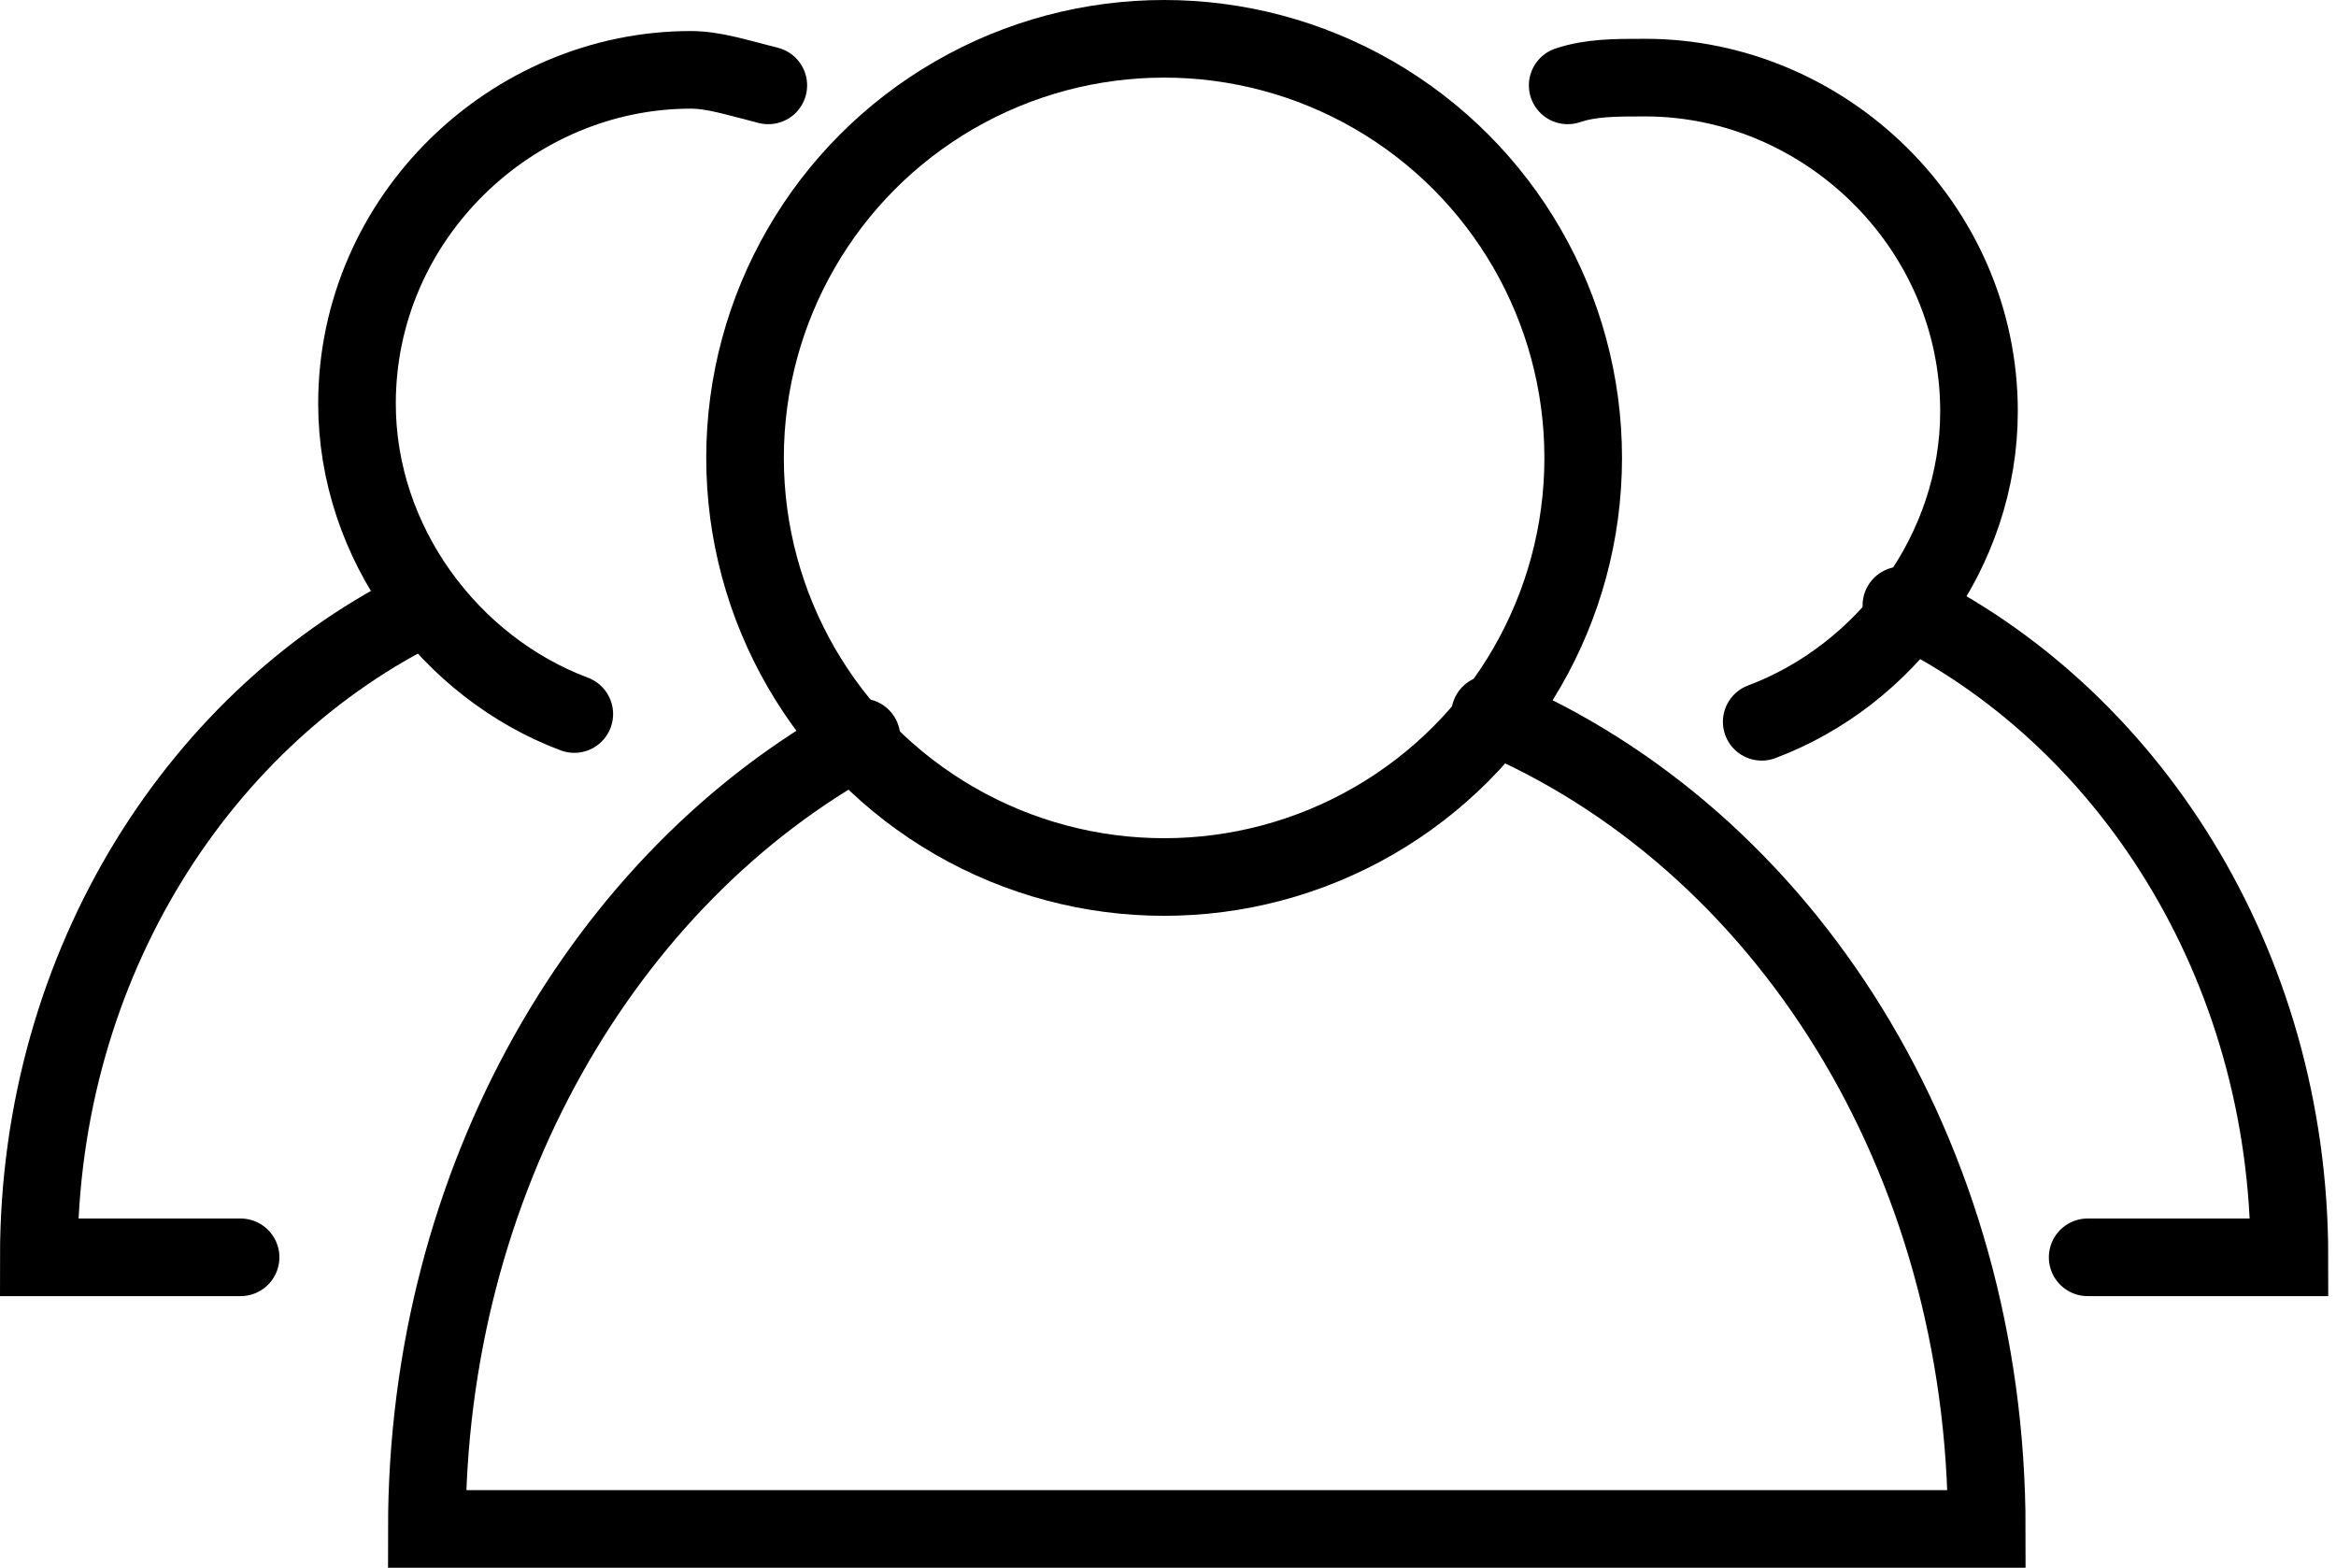
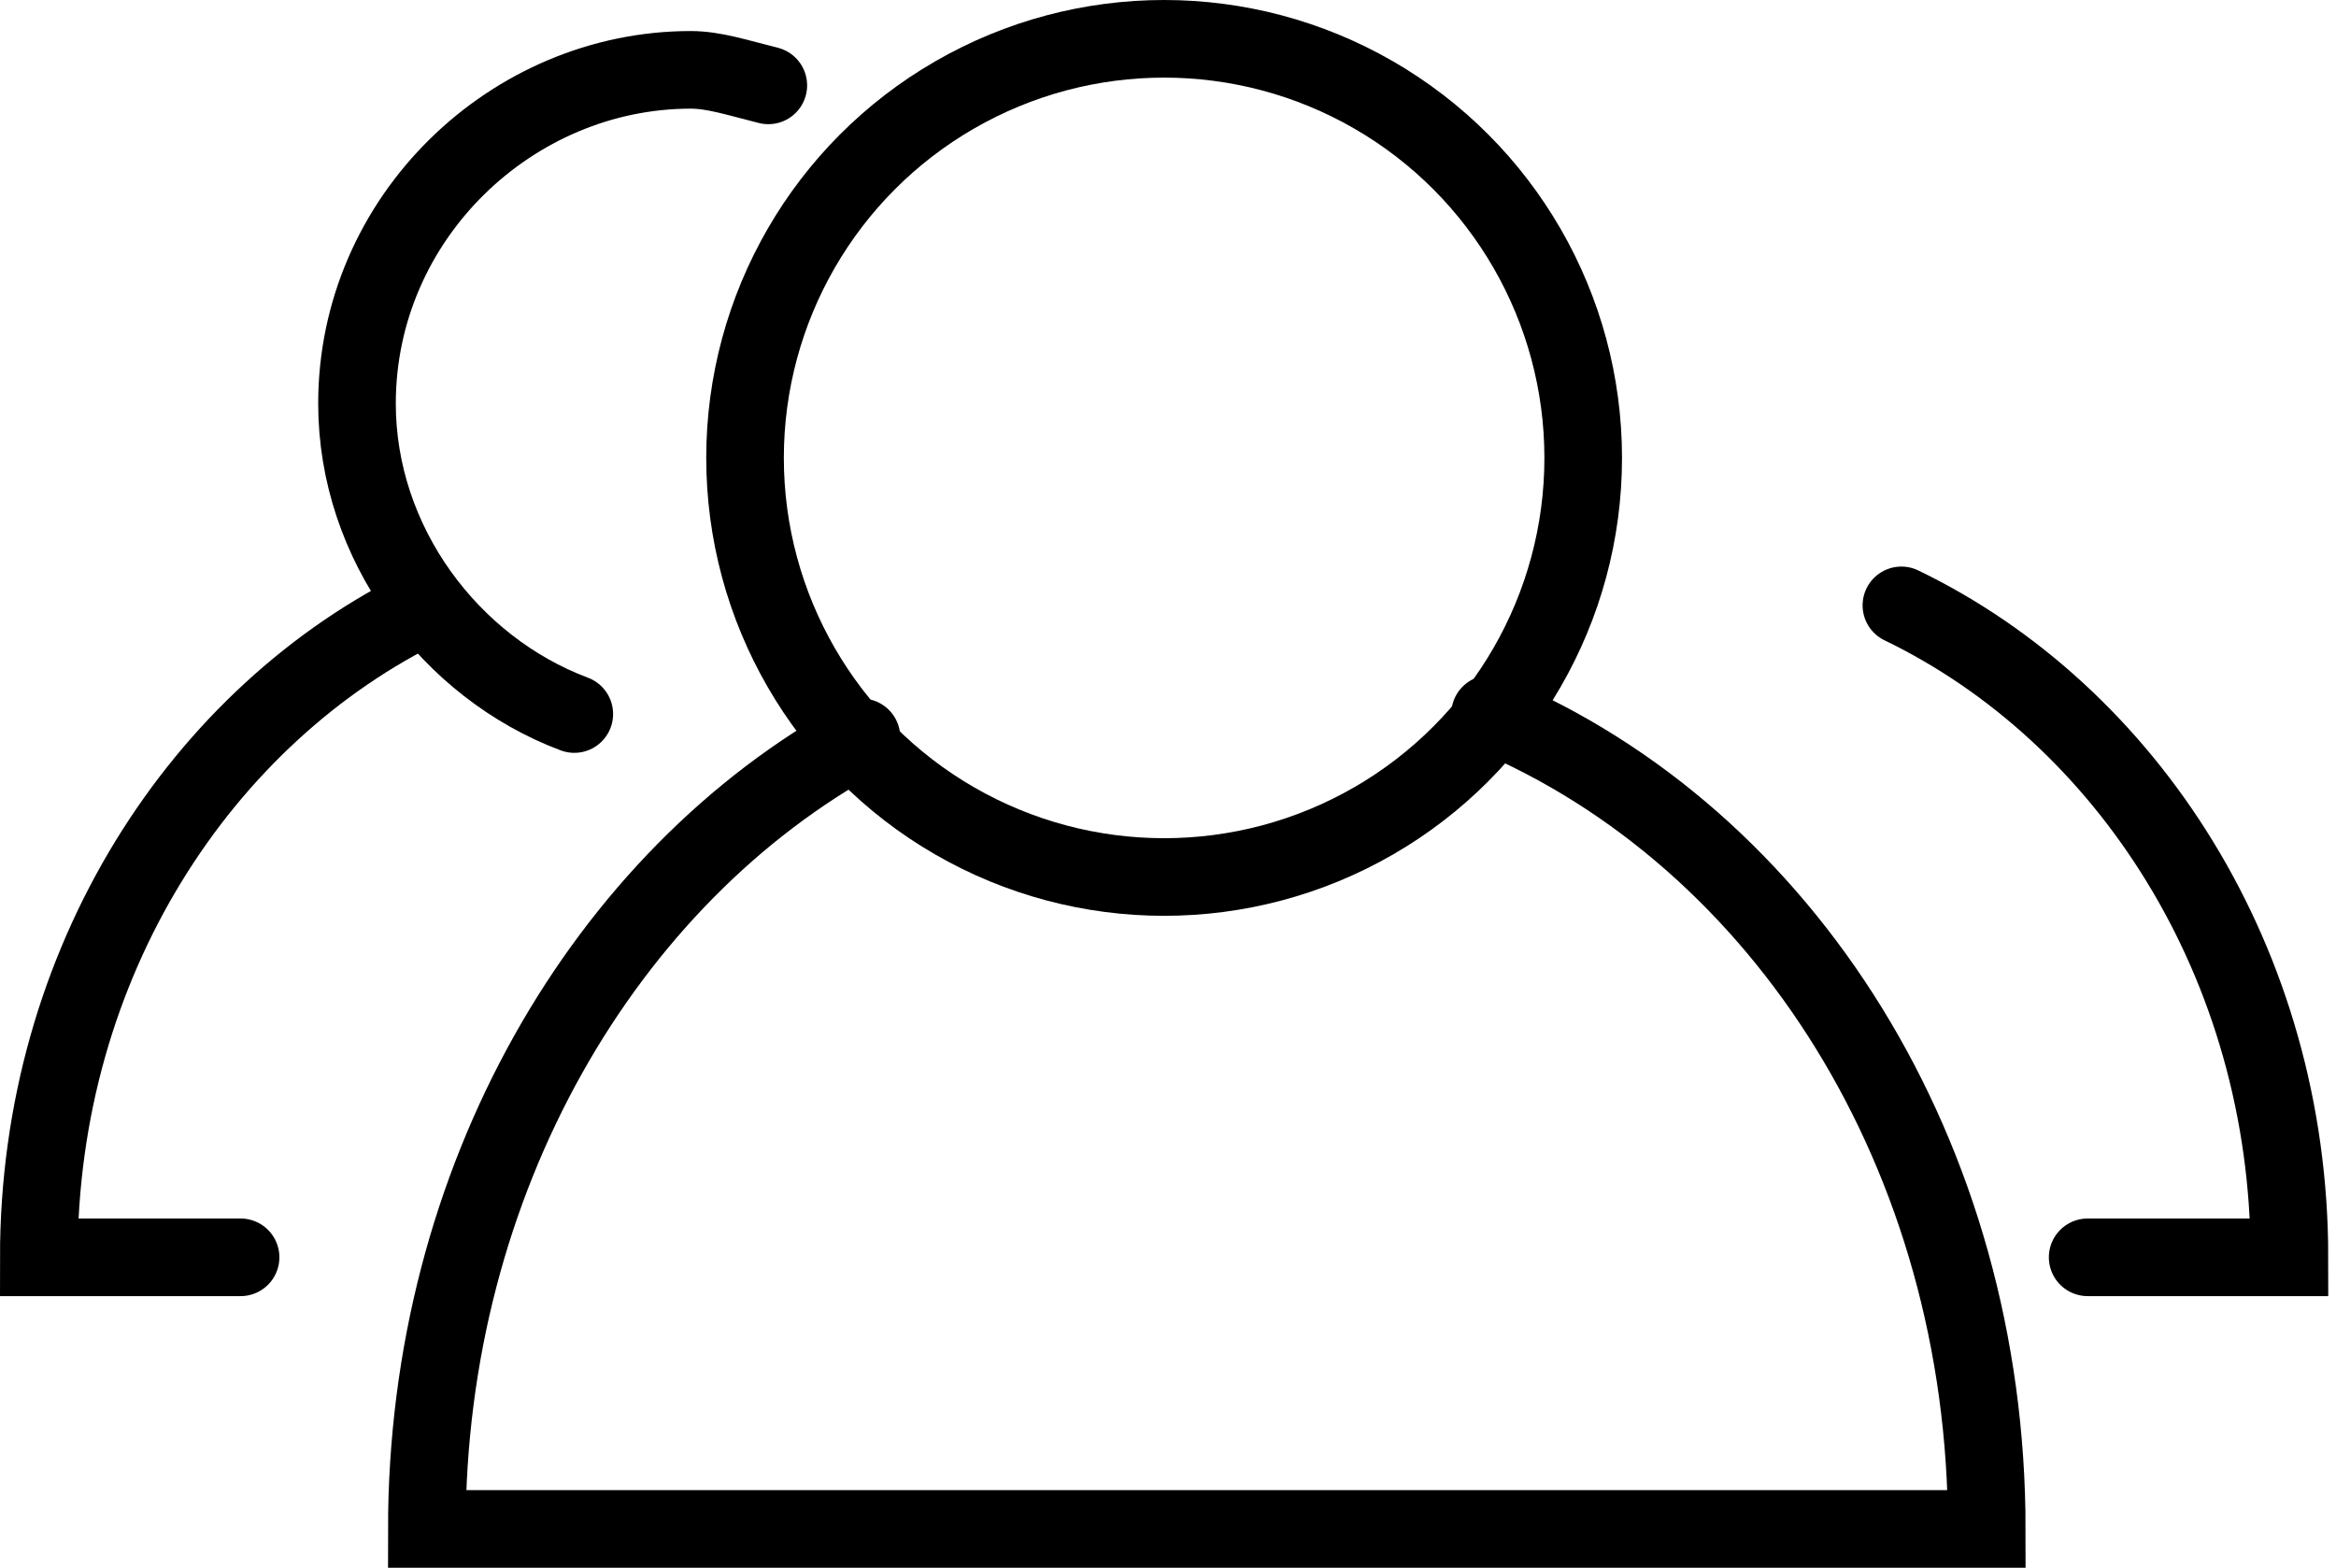
<svg xmlns="http://www.w3.org/2000/svg" version="1.1" id="Layer_2" x="0px" y="0px" viewBox="0 0 30.1 20.2" style="enable-background:new 0 0 30.1 20.2;" xml:space="preserve">
  <style type="text/css">
	.st0{fill:none;stroke:#000000;stroke-linecap:round;stroke-miterlimit:10;}
</style>
  <g>
-     <path d="M-174.4,163.9c-4.1,0-7.4-3.3-7.4-7.4s3.3-7.4,7.4-7.4s7.4,3.3,7.4,7.4S-170.3,163.9-174.4,163.9z M-174.4,150.1   c-3.5,0-6.4,2.9-6.4,6.4s2.9,6.4,6.4,6.4s6.4-2.9,6.4-6.4S-170.9,150.1-174.4,150.1z" />
    <path d="M-180,172.6l-1.2-4.9l-5.1,0.7l5.3-9.2c0.1-0.2,0.4-0.3,0.7-0.2c0.2,0.1,0.3,0.4,0.2,0.7l-4.3,7.4l4-0.6l0.8,3.2l3.5-6.7   c0.1-0.2,0.4-0.3,0.7-0.2c0.2,0.1,0.3,0.4,0.2,0.7L-180,172.6z" />
    <path d="M-168.9,172.6l-4.7-9c-0.1-0.2,0-0.5,0.2-0.7c0.2-0.1,0.5,0,0.7,0.2l3.5,6.7l0.8-3.2l4,0.6l-4.3-7.4   c-0.1-0.2-0.1-0.5,0.2-0.7c0.2-0.1,0.5-0.1,0.7,0.2l5.3,9.2l-5.1-0.7L-168.9,172.6z" />
  </g>
  <g>
    <g>
      <path d="M6.7,152.5c-2.5,0-4.5-2-4.5-4.5s2-4.5,4.5-4.5c2.5,0,4.5,2,4.5,4.5S9.2,152.5,6.7,152.5z M6.7,144.6    c-1.9,0-3.5,1.6-3.5,3.5c0,1.9,1.6,3.5,3.5,3.5s3.5-1.6,3.5-3.5C10.2,146.1,8.7,144.6,6.7,144.6z" />
      <path d="M15.1,158.9h-16v-0.5c0-3.4,1.7-6.5,4.5-8c0.2-0.1,0.5,0,0.7,0.2c0.1,0.2,0,0.5-0.2,0.7c-2.3,1.2-3.8,3.8-3.9,6.6h13.9    c-0.2-3.1-1.9-5.7-4.4-6.9c-0.3-0.1-0.4-0.4-0.3-0.7c0.1-0.3,0.4-0.4,0.7-0.3c3.1,1.4,5,4.6,5,8.3V158.9z" />
    </g>
    <g>
      <path d="M23.9,169.6c-2.5,0-4.5-2-4.5-4.5s2-4.5,4.5-4.5c2.5,0,4.5,2,4.5,4.5S26.4,169.6,23.9,169.6z M23.9,161.6    c-1.9,0-3.5,1.6-3.5,3.5c0,1.9,1.6,3.5,3.5,3.5s3.5-1.6,3.5-3.5C27.4,163.2,25.8,161.6,23.9,161.6z" />
      <path d="M32.3,175.9h-16v-0.5c0-3.4,1.7-6.5,4.5-8c0.2-0.1,0.5,0,0.7,0.2c0.1,0.2,0,0.5-0.2,0.7c-2.3,1.2-3.8,3.8-3.9,6.6h13.9    c-0.2-3.1-1.9-5.7-4.4-6.9c-0.3-0.1-0.4-0.4-0.3-0.7c0.1-0.3,0.4-0.4,0.7-0.3c3.1,1.4,5,4.6,5,8.3V175.9z" />
    </g>
    <g>
      <path d="M14.9,173.6c-6.8,0-12.4-5.5-12.7-12.5c0-0.3,0.2-0.5,0.5-0.5c0.3,0,0.5,0.2,0.5,0.5c0.3,6.5,5.4,11.5,11.7,11.5    c0.3,0,0.5,0.2,0.5,0.5S15.2,173.6,14.9,173.6z" />
      <path d="M1.4,166.6c0,0-0.1,0-0.1,0c-0.3-0.1-0.4-0.3-0.4-0.6l1.3-5.8l5,4.3c0.2,0.2,0.2,0.5,0.1,0.7c-0.2,0.2-0.5,0.2-0.7,0.1    L2.8,162l-0.9,4.2C1.8,166.4,1.6,166.6,1.4,166.6z" />
    </g>
    <g>
      <path d="M27.1,159.3c-0.3,0-0.5-0.2-0.5-0.5c-0.3-6.5-5.4-11.5-11.7-11.5c-0.3,0-0.5-0.2-0.5-0.5s0.2-0.5,0.5-0.5    c6.8,0,12.4,5.5,12.7,12.5C27.6,159,27.4,159.3,27.1,159.3C27.1,159.3,27.1,159.3,27.1,159.3z" />
      <path d="M27.7,159.7l-5-4.3c-0.2-0.2-0.2-0.5-0.1-0.7c0.2-0.2,0.5-0.2,0.7-0.1l3.7,3.2l0.9-4.2c0.1-0.3,0.3-0.4,0.6-0.4    c0.3,0.1,0.4,0.3,0.4,0.6L27.7,159.7z" />
    </g>
  </g>
  <g>
    <path d="M15,236.3c-3.2,0-5.9-2.6-5.9-5.9s2.6-5.9,5.9-5.9s5.9,2.6,5.9,5.9S18.3,236.3,15,236.3z M15,225.6c-2.7,0-4.9,2.2-4.9,4.9   c0,2.7,2.2,4.9,4.9,4.9s4.9-2.2,4.9-4.9C19.9,227.8,17.7,225.6,15,225.6z" />
    <path d="M26.1,244.8H5v-0.5c0-4.5,2.3-8.6,5.9-10.6c0.2-0.1,0.5,0,0.7,0.2c0.1,0.2,0,0.5-0.2,0.7c-3.2,1.8-5.2,5.3-5.4,9.2h19.1   c-0.2-4.3-2.5-8-6.1-9.6c-0.3-0.1-0.4-0.4-0.3-0.7s0.4-0.4,0.7-0.3c4,1.8,6.7,6.1,6.7,11V244.8z" />
  </g>
  <g>
    <g>
      <path d="M22.6,234.3c-0.2,0-0.4-0.1-0.5-0.3c-0.1-0.3,0-0.5,0.3-0.6c1.5-0.5,2.5-2,2.5-3.5c0-2.1-1.7-3.8-3.8-3.8    c-0.3,0-0.6,0-0.9,0.1c-0.3,0.1-0.5-0.1-0.6-0.4c-0.1-0.3,0.1-0.5,0.4-0.6c0.4-0.1,0.7-0.1,1.1-0.1c2.6,0,4.8,2.1,4.8,4.8    c0,2-1.2,3.8-3.1,4.5C22.8,234.3,22.7,234.3,22.6,234.3z" />
      <path d="M30.1,241.3h-3.1c-0.3,0-0.5-0.2-0.5-0.5s0.2-0.5,0.5-0.5h2.1c-0.2-3.3-2-6.2-4.7-7.4c-0.3-0.1-0.4-0.4-0.3-0.7    c0.1-0.3,0.4-0.4,0.7-0.3c3.2,1.4,5.3,4.9,5.3,8.8V241.3z" />
    </g>
    <g>
      <path d="M7.4,234.3c-0.1,0-0.1,0-0.2,0c-1.9-0.7-3.1-2.5-3.1-4.5c0-2.6,2.1-4.8,4.8-4.8c0.4,0,0.7,0,1.1,0.1    c0.3,0.1,0.4,0.3,0.4,0.6c-0.1,0.3-0.3,0.4-0.6,0.4c-0.3-0.1-0.6-0.1-0.9-0.1c-2.1,0-3.8,1.7-3.8,3.8c0,1.6,1,3,2.5,3.5    c0.3,0.1,0.4,0.4,0.3,0.6C7.8,234.2,7.6,234.3,7.4,234.3z" />
      <path d="M3.1,241.3H0v-0.5c0-3.9,2.1-7.4,5.3-8.8c0.3-0.1,0.5,0,0.7,0.3c0.1,0.3,0,0.5-0.3,0.7C3,234.1,1.2,237,1,240.3h2.1    c0.3,0,0.5,0.2,0.5,0.5S3.4,241.3,3.1,241.3z" />
    </g>
  </g>
  <path d="M-161.6,237.2h-5.5l-11.9-11.9v-7.2c0-0.3,0.2-0.5,0.5-0.5s0.5,0.2,0.5,0.5v6.8l11.3,11.3h5.1c0.3,0,0.5,0.2,0.5,0.5  S-161.4,237.2-161.6,237.2z" />
  <path d="M-175.1,229c-0.1,0-0.3,0-0.4-0.1c-0.2-0.2-0.2-0.5,0-0.7l2.1-2.1h4l7.4-7.4c0.2-0.2,0.5-0.2,0.7,0s0.2,0.5,0,0.7l-7.7,7.7  h-4l-1.8,1.8C-174.8,229-175,229-175.1,229z" />
  <path d="M-170.7,233.4c-0.1,0-0.3,0-0.4-0.1c-0.2-0.2-0.2-0.5,0-0.7l2.5-2.5h6c0.3,0,0.5,0.2,0.5,0.5s-0.2,0.5-0.5,0.5h-5.6  l-2.3,2.3C-170.5,233.3-170.6,233.4-170.7,233.4z" />
  <path d="M-175.4,249.2c-0.3,0-0.5-0.2-0.5-0.5v-4.6l-3.2-3.2l2.2-2.2c0.2-0.2,0.5-0.2,0.7,0s0.2,0.5,0,0.7l-1.5,1.5l2.8,2.8v5  C-174.9,249-175.1,249.2-175.4,249.2z" />
  <path d="M-184.5,238.1c-0.1,0-0.3,0-0.4-0.1c-0.2-0.2-0.2-0.5,0-0.7l3.8-3.8c0.2-0.2,0.5-0.2,0.7,0s0.2,0.5,0,0.7l-3.8,3.8  C-184.2,238.1-184.3,238.1-184.5,238.1z" />
  <path d="M-165,244.9c-0.1,0-0.3,0-0.4-0.1l-5.5-5.5c-0.2-0.2-0.2-0.5,0-0.7s0.5-0.2,0.7,0l5.5,5.5c0.2,0.2,0.2,0.5,0,0.7  C-164.8,244.9-164.9,244.9-165,244.9z" />
  <path d="M-171.8,238.1c-0.1,0-0.3,0-0.4-0.1l-1.5-1.5c-0.2-0.2-0.2-0.5,0-0.7s0.5-0.2,0.7,0l1.5,1.5c0.2,0.2,0.2,0.5,0,0.7  C-171.6,238.1-171.7,238.1-171.8,238.1z" />
  <path d="M-174.7,235.2c-0.1,0-0.3,0-0.4-0.1l-1-1c-0.2-0.2-0.2-0.5,0-0.7s0.5-0.2,0.7,0l1,1c0.2,0.2,0.2,0.5,0,0.7  C-174.4,235.2-174.6,235.2-174.7,235.2z" />
  <path class="st0" d="M-175.7,233.7" />
  <path class="st0" d="M-176.9,232.6" />
  <path d="M-177.1,232.9c-0.1,0-0.3,0-0.4-0.1l-1.9-1.9c-0.2-0.2-0.2-0.5,0-0.7s0.5-0.2,0.7,0l1.9,1.9c0.2,0.2,0.2,0.5,0,0.7  C-176.8,232.8-177,232.9-177.1,232.9z" />
  <path class="st0" d="M-179,230.5" />
  <path class="st0" d="M-180.6,228.8" />
  <path d="M-180.6,229.3c-0.1,0-0.3,0-0.4-0.1l-4-4h-3.7c-0.3,0-0.5-0.2-0.5-0.5s0.2-0.5,0.5-0.5h4.1l4.3,4.3c0.2,0.2,0.2,0.5,0,0.7  C-180.4,229.3-180.5,229.3-180.6,229.3z" />
  <g>
    <circle class="st0" cx="-174.4" cy="-68.1" r="6.9" />
-     <polyline class="st0" points="-180.6,-65.2 -185.4,-56.8 -180.9,-57.5 -179.9,-53.4 -175.8,-61.3  " />
-     <polyline class="st0" points="-168.3,-65.2 -163.5,-56.8 -168.1,-57.5 -169.1,-53.4 -173.1,-61.3  " />
  </g>
  <g>
    <g>
      <circle class="st0" cx="6.7" cy="-76.6" r="4" />
      <path class="st0" d="M3.8-73.8c-2.5,1.4-4.2,4.2-4.2,7.6h15c0-3.6-2-6.6-4.7-7.8" />
    </g>
    <g>
      <circle class="st0" cx="23.9" cy="-59.5" r="4" />
      <path class="st0" d="M21-56.8c-2.5,1.4-4.2,4.2-4.2,7.6h15c0-3.6-2-6.6-4.7-7.8" />
    </g>
    <g>
      <path class="st0" d="M14.9-51.5c-6.6,0-11.9-5.3-12.2-12" />
      <polyline class="st0" points="1.4,-58.5 2.5,-63.5 6.8,-59.8   " />
    </g>
    <g>
      <path class="st0" d="M14.9-77.9c6.6,0,11.9,5.3,12.2,12" />
      <polyline class="st0" points="28.5,-70.8 27.4,-65.8 23,-69.6   " />
    </g>
  </g>
  <g>
    <circle class="st0" cx="15" cy="5.9" r="5.4" />
    <path class="st0" d="M11.1,9.5c-3.3,1.8-5.6,5.7-5.6,10.2h20.1c0-4.8-2.6-8.9-6.4-10.5" />
  </g>
  <g>
    <g>
-       <path class="st0" d="M20.2,1.1c0.3-0.1,0.6-0.1,1-0.1c2.3,0,4.3,1.9,4.3,4.3c0,1.8-1.2,3.4-2.8,4" />
      <path class="st0" d="M26.9,16.2h2.6c0-3.8-2.1-7-5-8.4" />
    </g>
    <g>
      <path class="st0" d="M9.9,1.1C9.5,1,9.2,0.9,8.9,0.9c-2.3,0-4.3,1.9-4.3,4.3c0,1.8,1.2,3.4,2.8,4" />
      <path class="st0" d="M3.1,16.2H0.5c0-3.8,2.1-7,5-8.4" />
    </g>
  </g>
  <polyline class="st0" points="-178.5,-6.5 -178.5,0.5 -166.9,12.1 -161.6,12.1 " />
  <polyline class="st0" points="-161.6,-5.6 -169.2,1.9 -173.1,1.9 -175.1,3.9 " />
  <polyline class="st0" points="-162.5,5.9 -168.3,5.9 -170.7,8.3 " />
  <polyline class="st0" points="-176.5,14.4 -178.4,16.3 -175.4,19.3 -175.4,24.1 " />
  <line class="st0" x1="-184.5" y1="13" x2="-180.6" y2="9.2" />
  <line class="st0" x1="-170.5" y1="14.3" x2="-165" y2="19.8" />
  <line class="st0" x1="-173.4" y1="11.5" x2="-171.8" y2="13" />
  <line class="st0" x1="-175.7" y1="9.1" x2="-174.7" y2="10.1" />
  <path class="st0" d="M-175.7,9.1" />
-   <path class="st0" d="M-176.9,8" />
  <line class="st0" x1="-179" y1="5.9" x2="-177.1" y2="7.8" />
  <path class="st0" d="M-179,5.9" />
  <path class="st0" d="M-180.6,4.2" />
  <polyline class="st0" points="-188.7,0.1 -184.8,0.1 -180.6,4.2 " />
</svg>